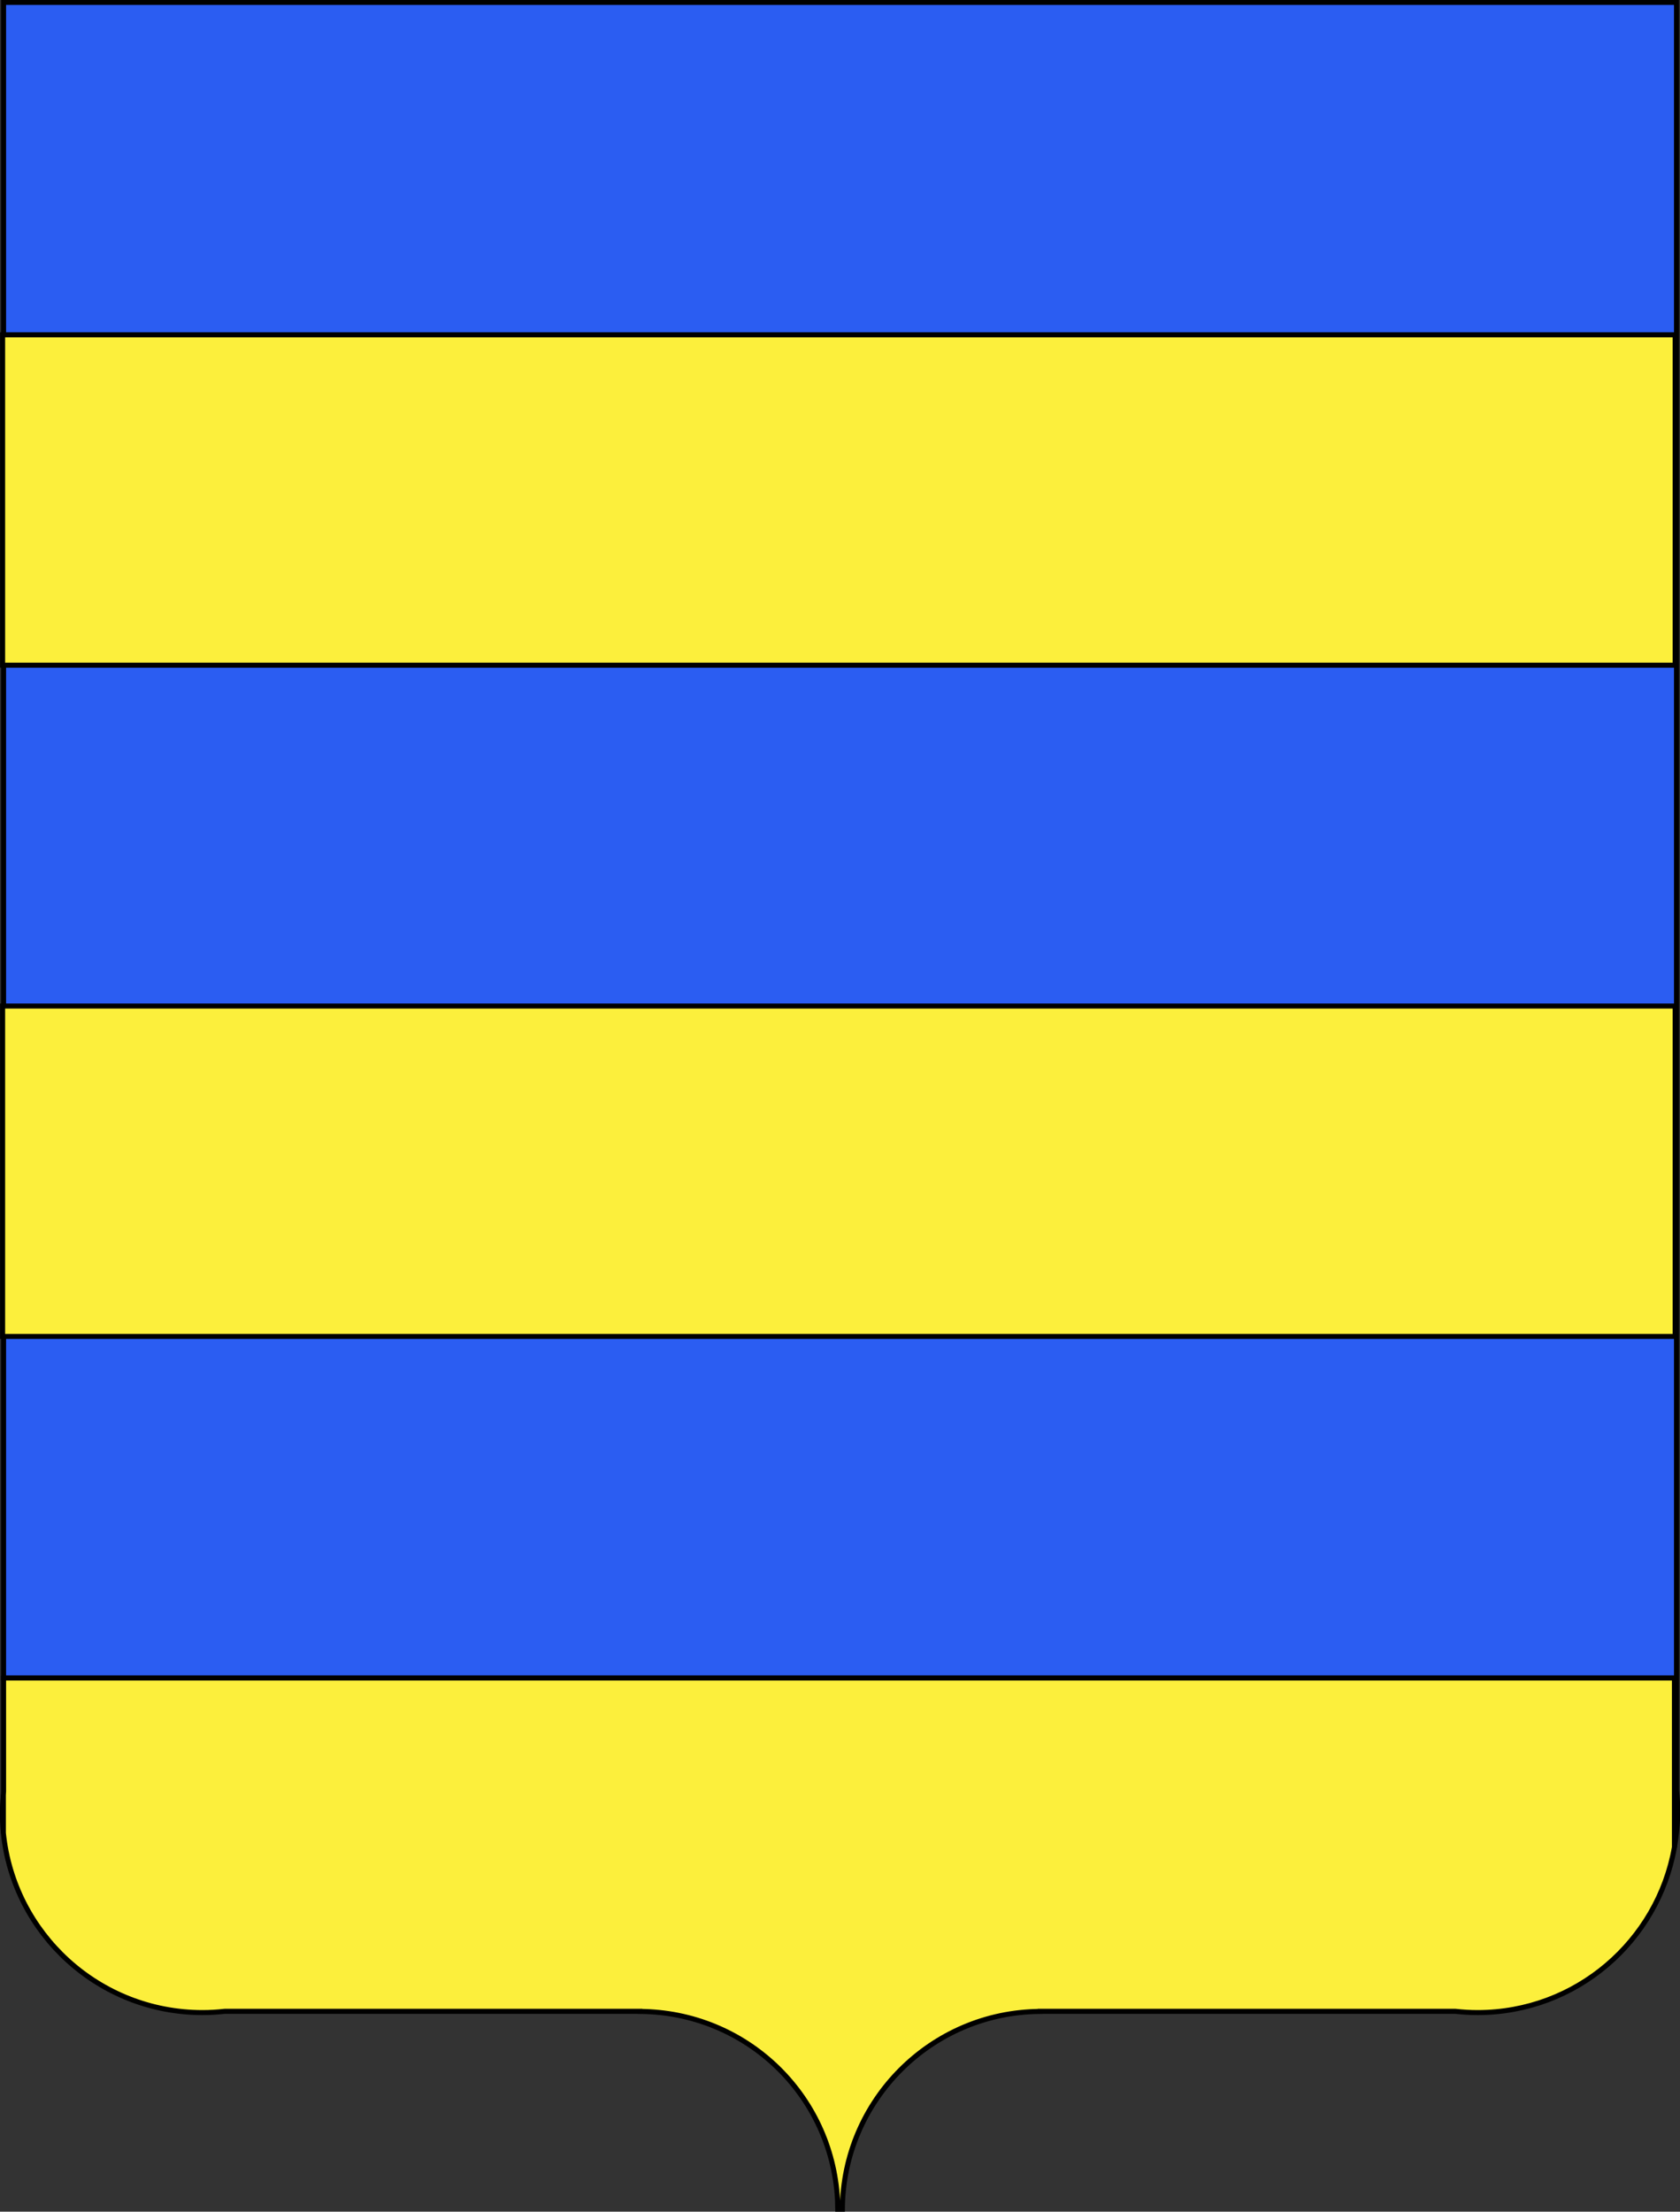
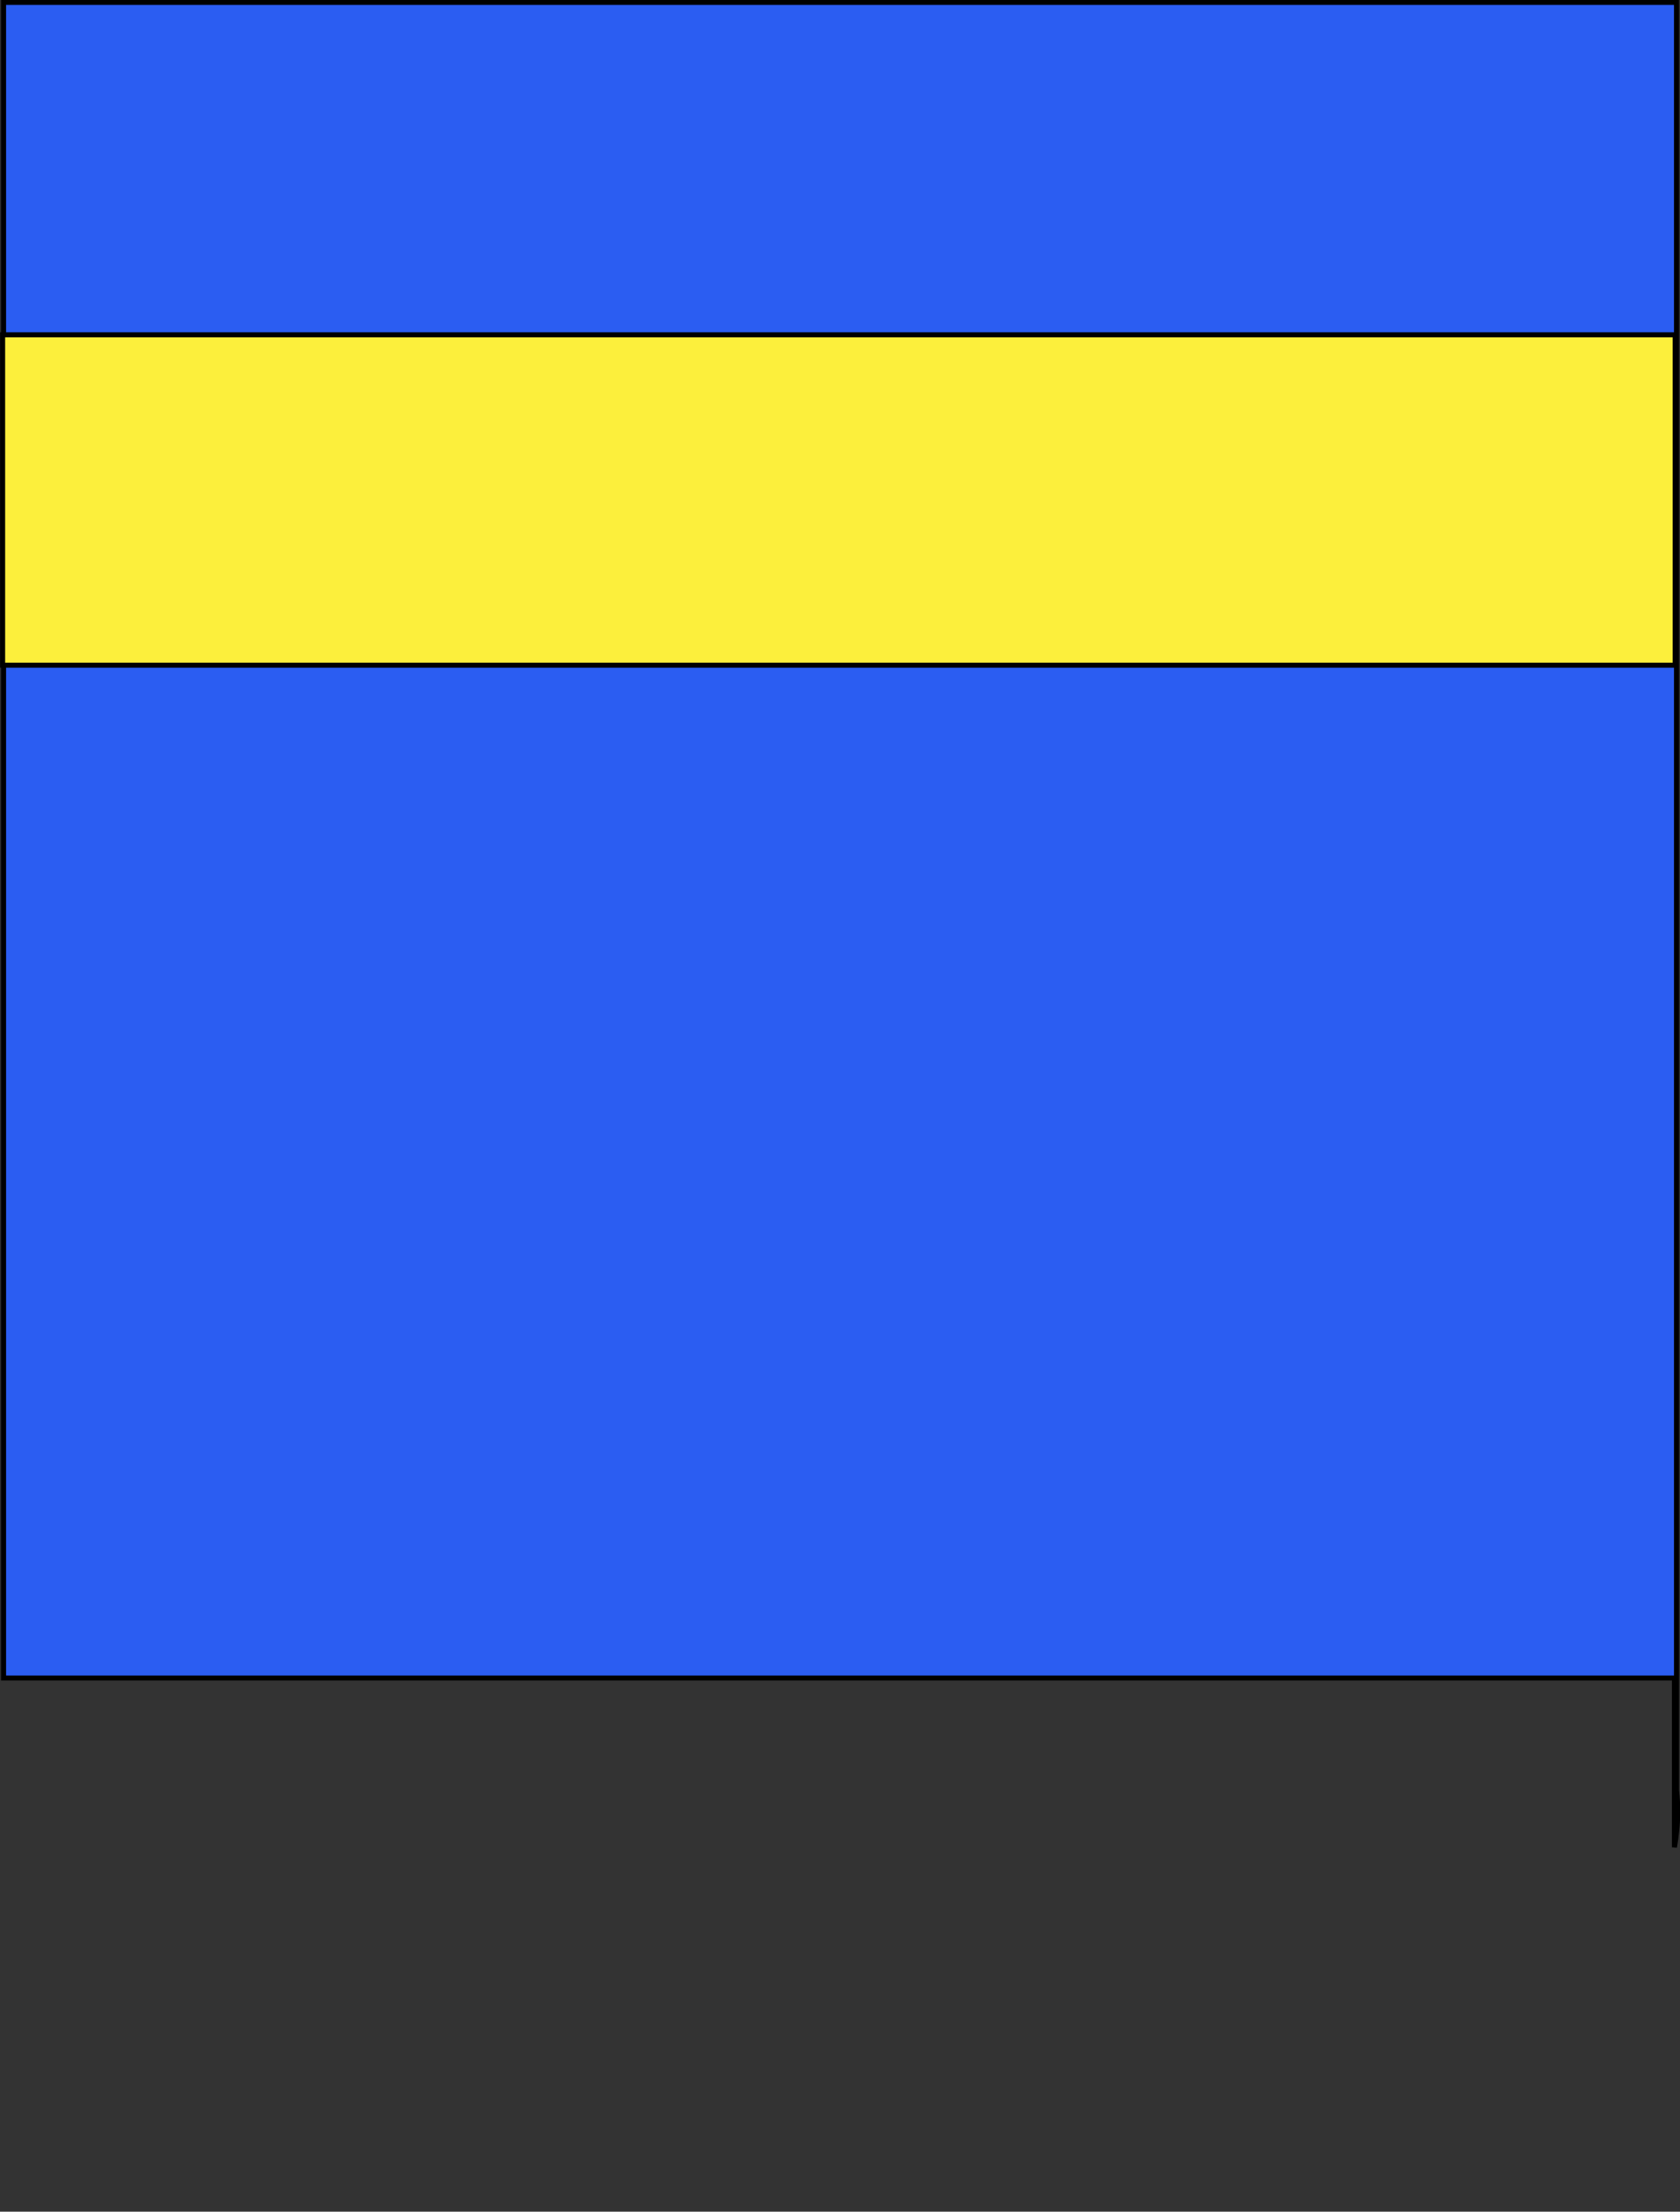
<svg xmlns="http://www.w3.org/2000/svg" xmlns:ns1="http://sodipodi.sourceforge.net/DTD/sodipodi-0.dtd" xmlns:ns2="http://www.inkscape.org/namespaces/inkscape" width="500.663" height="658.976" id="svg2" ns1:version="0.32" ns2:version="0.45.1" ns1:docbase="C:\Documents and Settings\Matthieu\Bureau\BLASONS\MES_BLASONS\Villages" ns1:docname="YUTZ.svg" ns2:output_extension="org.inkscape.output.svg.inkscape" version="1.0">
  <rect width="100%" height="100%" fill="#333333" stroke="none" />
  <defs id="defs4" />
  <ns1:namedview id="base" pagecolor="#ffffff" bordercolor="#666666" borderopacity="1.0" ns2:pageopacity="0.0" ns2:pageshadow="2" ns2:zoom="0.59670819" ns2:cx="250.33174" ns2:cy="320.24284" ns2:document-units="px" ns2:current-layer="layer1" width="744.094px" height="1052.36px" ns2:window-width="1280" ns2:window-height="740" ns2:window-x="0" ns2:window-y="26" />
  <g ns2:label="Calque 1" ns2:groupmode="layer" id="layer1" transform="translate(0.332,-452.356)">
-     <path style="opacity:1;fill:#2b5df2;fill-opacity:1;stroke:#000000;stroke-width:1.5;stroke-miterlimit:4;stroke-dasharray:none;stroke-opacity:1" d="M 1 546.125 L 1 534.844 C 0.849 536.558 0.719 538.279 0.719 540.031 C 0.719 542.089 0.796 544.121 1 546.125 z " id="path5155" transform="translate(-0.332,452.356)" />
    <path style="fill:#2b5df2;fill-opacity:1;stroke:#000000;stroke-width:1.5;stroke-miterlimit:4;stroke-dasharray:none;stroke-opacity:1" d="M 0.731,453.075 L 0.731,952.325 L 498.668,952.325 L 498.668,1002.762 C 499.263,999.383 499.637,995.936 499.637,992.387 L 499.575,989.168 C 499.513,988.024 499.418,986.887 499.293,985.762 L 499.293,453.075 L 0.731,453.075 z " id="rect2168" />
-     <path style="fill:#fcef3c;fill-opacity:1;stroke:#000000;stroke-width:1.5;stroke-miterlimit:4;stroke-dasharray:none;stroke-opacity:1" d="M 498.668,1002.762 L 498.668,952.325 L 0.731,952.325 L 0.731,986.043 C 0.691,986.423 0.702,986.817 0.668,987.2 L 0.668,998.481 C 3.723,1028.54 29.15,1052.012 60.012,1052.012 C 62.241,1052.012 64.44,1051.876 66.606,1051.637 L 190.387,1051.637 L 190.387,1051.668 C 221.838,1051.863 247.563,1076.342 249.262,1107.793 L 249.325,1110.637 L 250.7,1110.637 C 250.901,1078.187 277.187,1051.87 309.637,1051.668 L 309.637,1051.637 L 433.418,1051.637 C 435.584,1051.876 437.783,1052.012 440.012,1052.012 C 469.383,1052.012 493.744,1030.725 498.668,1002.762 z " id="path5153" />
    <rect style="fill:#fcef3c;fill-opacity:1;stroke:#000000;stroke-width:1.5;stroke-miterlimit:4;stroke-dasharray:none;stroke-opacity:1" id="rect2224" width="498.442" height="98.442" x="0.447" y="552.111" />
-     <rect style="fill:#fcef3c;fill-opacity:1;stroke:#000000;stroke-width:1.5;stroke-miterlimit:4;stroke-dasharray:none;stroke-opacity:1" id="rect5135" width="498.442" height="98.442" x="0.447" y="752.111" />
  </g>
</svg>